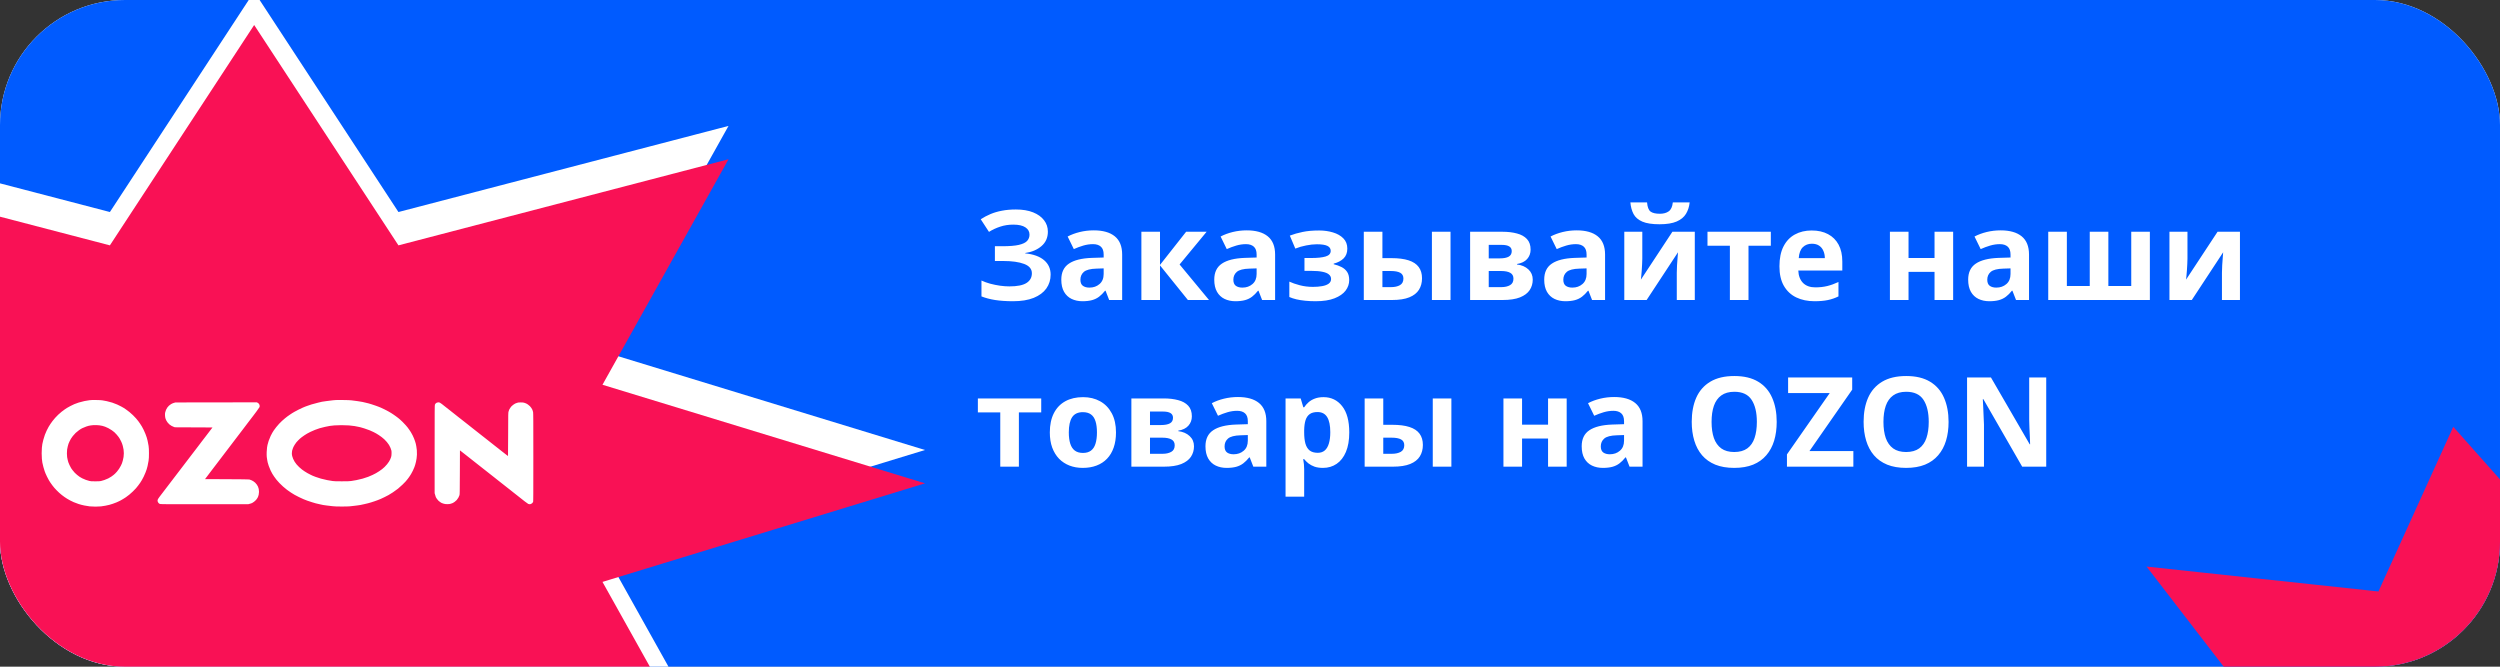
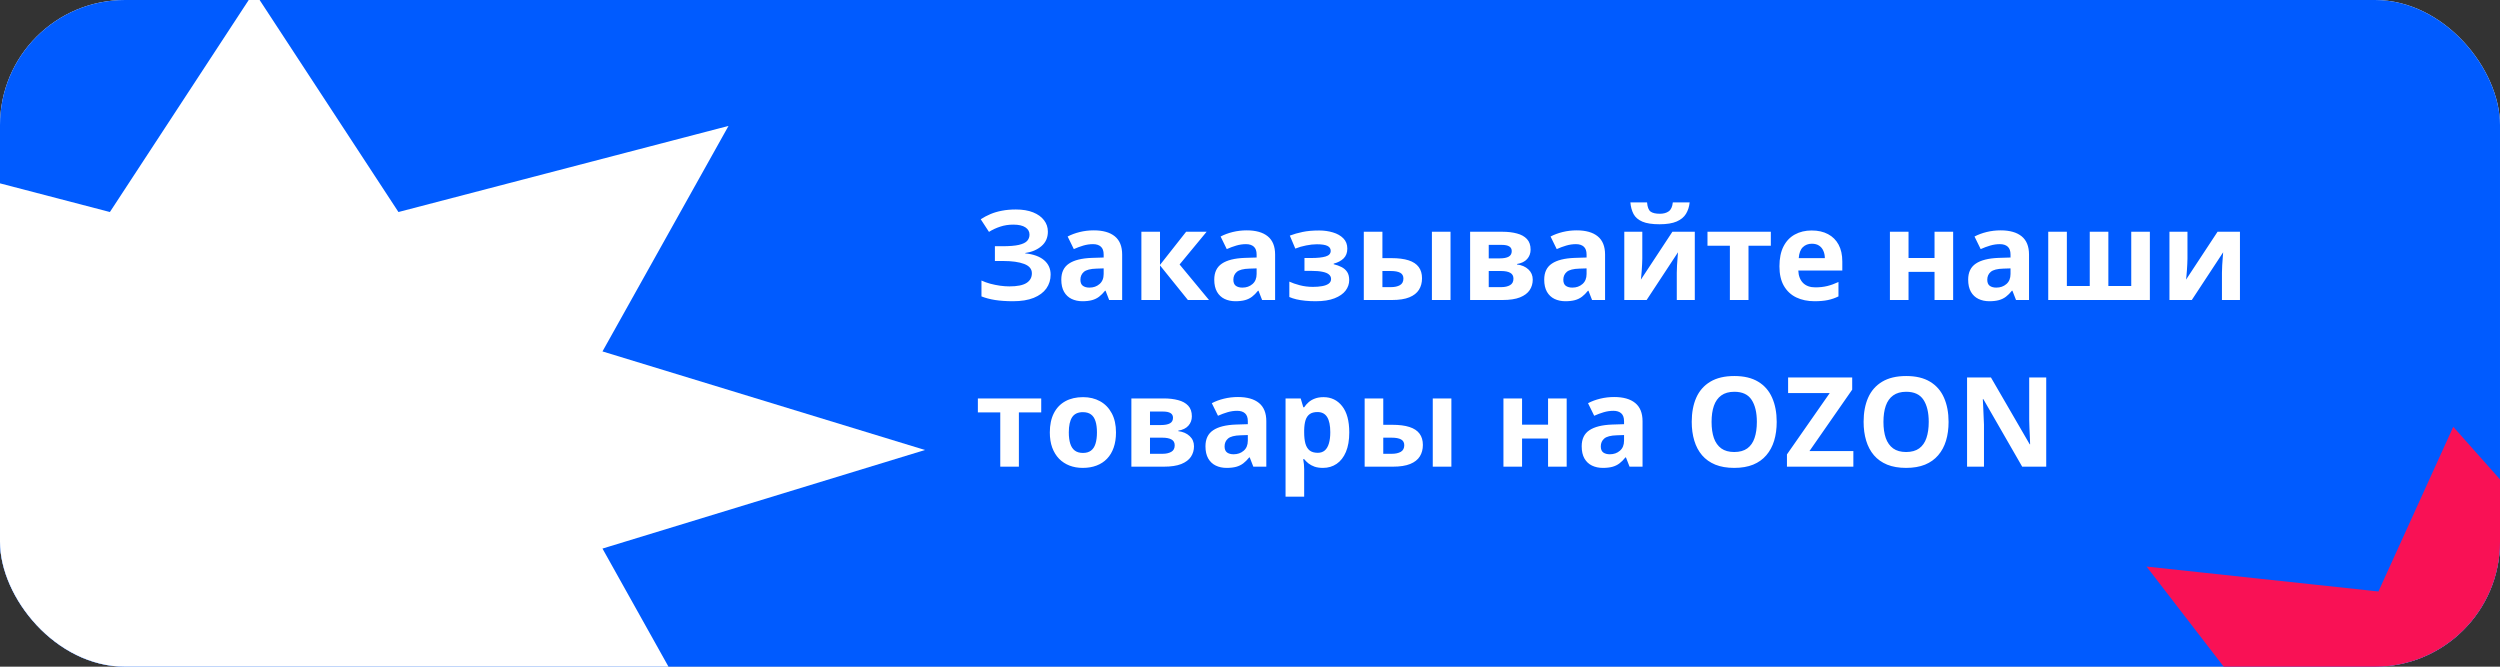
<svg xmlns="http://www.w3.org/2000/svg" width="300" height="80" viewBox="0 0 300 80" fill="none">
  <rect x="0" y="0" width="300" height="80" fill="#333333" stroke="none" />
  <g clip-path="url(#clip0_2877_2)">
    <rect width="300" height="80" rx="15" fill="white" />
    <rect width="300" height="80" rx="7.765" fill="#005BFF" />
-     <path d="M30.5 -1L47.813 25.443L87.422 15.109L72.297 42.171L111 54L72.297 65.829L87.422 92.891L47.813 82.557L30.5 109L13.187 82.557L-26.422 92.891L-11.297 65.829L-50 54L-11.297 42.171L-26.422 15.109L13.187 25.443L30.5 -1Z" fill="white" />
-     <path d="M30.5 3L47.813 29.443L87.422 19.109L72.297 46.171L111 58L72.297 69.829L87.422 96.891L47.813 86.557L30.5 113L13.187 86.557L-26.422 96.891L-11.297 69.829L-50 58L-11.297 46.171L-26.422 19.109L13.187 29.443L30.5 3Z" fill="#F91155" />
+     <path d="M30.5 -1L47.813 25.443L87.422 15.109L72.297 42.171L111 54L72.297 65.829L87.422 92.891L47.813 82.557L30.5 109L-26.422 92.891L-11.297 65.829L-50 54L-11.297 42.171L-26.422 15.109L13.187 25.443L30.5 -1Z" fill="white" />
    <path d="M125.745 27.797C125.745 28.515 125.489 29.093 124.976 29.533C124.463 29.972 123.814 30.248 123.028 30.36V30.404C124.004 30.502 124.756 30.773 125.284 31.217C125.811 31.662 126.075 32.24 126.075 32.953C126.075 33.578 125.904 34.132 125.562 34.616C125.22 35.094 124.715 35.47 124.046 35.744C123.377 36.012 122.549 36.147 121.563 36.147C120.752 36.147 120.032 36.098 119.402 36C118.777 35.898 118.235 35.753 117.776 35.568V33.664C118.089 33.81 118.438 33.937 118.824 34.044C119.214 34.147 119.61 34.227 120.01 34.286C120.411 34.34 120.782 34.367 121.124 34.367C122.071 34.367 122.757 34.23 123.182 33.956C123.611 33.683 123.826 33.295 123.826 32.792C123.826 32.279 123.516 31.906 122.896 31.671C122.276 31.437 121.441 31.32 120.391 31.32H119.388V29.547H120.289C121.138 29.547 121.797 29.494 122.266 29.386C122.74 29.274 123.069 29.115 123.255 28.91C123.445 28.7 123.541 28.449 123.541 28.156C123.541 27.79 123.377 27.499 123.05 27.284C122.723 27.064 122.237 26.955 121.592 26.955C121.036 26.955 120.516 27.035 120.032 27.196C119.549 27.352 119.097 27.562 118.677 27.826L117.688 26.31C118.055 26.071 118.445 25.863 118.86 25.688C119.28 25.512 119.739 25.377 120.237 25.285C120.735 25.187 121.292 25.138 121.907 25.138C122.713 25.138 123.401 25.253 123.973 25.482C124.544 25.712 124.981 26.027 125.284 26.427C125.591 26.823 125.745 27.279 125.745 27.797ZM131.253 27.643C132.352 27.643 133.194 27.882 133.78 28.361C134.366 28.839 134.659 29.567 134.659 30.544V36H133.099L132.667 34.887H132.608C132.374 35.18 132.134 35.419 131.89 35.605C131.646 35.79 131.365 35.927 131.048 36.015C130.73 36.102 130.345 36.147 129.891 36.147C129.407 36.147 128.973 36.054 128.587 35.868C128.206 35.683 127.906 35.399 127.686 35.019C127.466 34.633 127.356 34.145 127.356 33.554C127.356 32.685 127.662 32.045 128.272 31.635C128.882 31.22 129.798 30.99 131.019 30.946L132.439 30.902V30.544C132.439 30.114 132.327 29.799 132.103 29.599C131.878 29.398 131.565 29.298 131.165 29.298C130.77 29.298 130.381 29.355 130 29.467C129.62 29.579 129.239 29.721 128.858 29.892L128.118 28.383C128.553 28.153 129.039 27.973 129.576 27.841C130.118 27.709 130.677 27.643 131.253 27.643ZM132.439 32.206L131.575 32.235C130.853 32.255 130.35 32.384 130.066 32.623C129.788 32.863 129.649 33.178 129.649 33.568C129.649 33.91 129.749 34.154 129.949 34.301C130.149 34.442 130.411 34.513 130.733 34.513C131.211 34.513 131.614 34.372 131.941 34.088C132.273 33.805 132.439 33.402 132.439 32.88V32.206ZM142.334 27.811H144.795L141.551 31.737L145.081 36H142.547L139.2 31.847V36H136.966V27.811H139.2V31.789L142.334 27.811ZM149.607 27.643C150.706 27.643 151.548 27.882 152.134 28.361C152.72 28.839 153.013 29.567 153.013 30.544V36H151.453L151.021 34.887H150.962C150.728 35.18 150.489 35.419 150.245 35.605C150 35.79 149.72 35.927 149.402 36.015C149.085 36.102 148.699 36.147 148.245 36.147C147.762 36.147 147.327 36.054 146.941 35.868C146.561 35.683 146.26 35.399 146.041 35.019C145.821 34.633 145.711 34.145 145.711 33.554C145.711 32.685 146.016 32.045 146.626 31.635C147.237 31.22 148.152 30.99 149.373 30.946L150.794 30.902V30.544C150.794 30.114 150.682 29.799 150.457 29.599C150.232 29.398 149.92 29.298 149.52 29.298C149.124 29.298 148.736 29.355 148.355 29.467C147.974 29.579 147.593 29.721 147.212 29.892L146.473 28.383C146.907 28.153 147.393 27.973 147.93 27.841C148.472 27.709 149.031 27.643 149.607 27.643ZM150.794 32.206L149.93 32.235C149.207 32.255 148.704 32.384 148.421 32.623C148.143 32.863 148.003 33.178 148.003 33.568C148.003 33.91 148.104 34.154 148.304 34.301C148.504 34.442 148.765 34.513 149.087 34.513C149.566 34.513 149.969 34.372 150.296 34.088C150.628 33.805 150.794 33.402 150.794 32.88V32.206ZM158.301 27.658C158.892 27.658 159.444 27.736 159.957 27.892C160.469 28.044 160.884 28.28 161.202 28.602C161.519 28.92 161.678 29.33 161.678 29.833C161.678 30.326 161.529 30.719 161.231 31.012C160.933 31.3 160.538 31.508 160.044 31.635V31.708C160.391 31.791 160.704 31.903 160.982 32.045C161.265 32.187 161.49 32.382 161.656 32.631C161.822 32.88 161.905 33.207 161.905 33.612C161.905 34.066 161.761 34.486 161.473 34.872C161.185 35.253 160.743 35.56 160.147 35.795C159.556 36.029 158.797 36.147 157.869 36.147C157.43 36.147 157.015 36.127 156.624 36.088C156.238 36.049 155.884 35.993 155.562 35.919C155.24 35.841 154.959 35.748 154.72 35.641V33.795C155.057 33.952 155.472 34.096 155.965 34.227C156.463 34.359 156.993 34.425 157.554 34.425C157.959 34.425 158.326 34.396 158.653 34.337C158.985 34.279 159.246 34.181 159.437 34.044C159.632 33.903 159.729 33.715 159.729 33.48C159.729 33.261 159.644 33.08 159.473 32.938C159.307 32.792 159.051 32.685 158.704 32.616C158.362 32.543 157.928 32.506 157.4 32.506H156.536V30.961H157.356C158.099 30.961 158.672 30.9 159.078 30.778C159.483 30.656 159.686 30.431 159.686 30.104C159.686 29.84 159.556 29.643 159.297 29.511C159.039 29.379 158.611 29.313 158.016 29.313C157.63 29.313 157.205 29.359 156.741 29.452C156.277 29.54 155.843 29.667 155.438 29.833L154.778 28.273C155.252 28.092 155.765 27.946 156.316 27.834C156.873 27.716 157.535 27.658 158.301 27.658ZM163.655 36V27.811H165.889V30.976H166.966C167.801 30.976 168.489 31.064 169.031 31.239C169.578 31.415 169.983 31.684 170.247 32.045C170.511 32.401 170.643 32.851 170.643 33.393C170.643 33.92 170.521 34.379 170.276 34.77C170.032 35.16 169.646 35.463 169.119 35.678C168.592 35.893 167.901 36 167.046 36H163.655ZM165.889 34.455H166.922C167.356 34.455 167.713 34.377 167.991 34.22C168.27 34.059 168.409 33.793 168.409 33.422C168.409 33.105 168.282 32.875 168.028 32.733C167.774 32.592 167.396 32.521 166.893 32.521H165.889V34.455ZM171.829 36V27.811H174.063V36H171.829ZM183.672 29.957C183.672 30.397 183.533 30.773 183.255 31.085C182.981 31.393 182.576 31.591 182.039 31.679V31.737C182.605 31.806 183.062 32.003 183.409 32.331C183.755 32.653 183.929 33.06 183.929 33.554C183.929 34.023 183.807 34.442 183.562 34.813C183.318 35.18 182.93 35.47 182.398 35.685C181.866 35.895 181.17 36 180.311 36H176.414V27.811H180.311C180.95 27.811 181.524 27.88 182.032 28.017C182.54 28.148 182.94 28.371 183.233 28.683C183.526 28.996 183.672 29.42 183.672 29.957ZM181.614 33.437C181.614 33.114 181.487 32.882 181.233 32.741C180.984 32.594 180.613 32.521 180.12 32.521H178.648V34.455H180.164C180.584 34.455 180.931 34.377 181.204 34.22C181.478 34.064 181.614 33.803 181.614 33.437ZM181.409 30.133C181.409 29.879 181.309 29.691 181.109 29.569C180.909 29.447 180.613 29.386 180.223 29.386H178.648V31.005H179.966C180.44 31.005 180.799 30.936 181.043 30.8C181.287 30.663 181.409 30.441 181.409 30.133ZM189.202 27.643C190.301 27.643 191.143 27.882 191.729 28.361C192.315 28.839 192.608 29.567 192.608 30.544V36H191.048L190.616 34.887H190.557C190.323 35.18 190.083 35.419 189.839 35.605C189.595 35.79 189.314 35.927 188.997 36.015C188.68 36.102 188.294 36.147 187.84 36.147C187.356 36.147 186.922 36.054 186.536 35.868C186.155 35.683 185.855 35.399 185.635 35.019C185.416 34.633 185.306 34.145 185.306 33.554C185.306 32.685 185.611 32.045 186.221 31.635C186.832 31.22 187.747 30.99 188.968 30.946L190.389 30.902V30.544C190.389 30.114 190.276 29.799 190.052 29.599C189.827 29.398 189.515 29.298 189.114 29.298C188.719 29.298 188.331 29.355 187.95 29.467C187.569 29.579 187.188 29.721 186.807 29.892L186.067 28.383C186.502 28.153 186.988 27.973 187.525 27.841C188.067 27.709 188.626 27.643 189.202 27.643ZM190.389 32.206L189.524 32.235C188.802 32.255 188.299 32.384 188.016 32.623C187.737 32.863 187.598 33.178 187.598 33.568C187.598 33.91 187.698 34.154 187.898 34.301C188.099 34.442 188.36 34.513 188.682 34.513C189.161 34.513 189.563 34.372 189.891 34.088C190.223 33.805 190.389 33.402 190.389 32.88V32.206ZM197.076 27.811V31.049C197.076 31.215 197.068 31.425 197.054 31.679C197.044 31.928 197.029 32.182 197.01 32.44C196.99 32.699 196.971 32.931 196.951 33.136C196.932 33.341 196.917 33.48 196.907 33.554L200.687 27.811H203.375V36H201.214V32.733C201.214 32.465 201.224 32.169 201.243 31.847C201.263 31.52 201.285 31.212 201.309 30.924C201.333 30.636 201.351 30.419 201.36 30.273L197.596 36H194.915V27.811H197.076ZM202.759 24.289C202.706 24.806 202.559 25.263 202.32 25.658C202.081 26.054 201.707 26.361 201.199 26.581C200.691 26.801 200.008 26.911 199.148 26.911C198.265 26.911 197.576 26.806 197.083 26.596C196.59 26.381 196.238 26.078 196.028 25.688C195.818 25.292 195.691 24.826 195.647 24.289H197.647C197.691 24.84 197.83 25.206 198.064 25.387C198.299 25.563 198.675 25.651 199.192 25.651C199.622 25.651 199.974 25.553 200.247 25.358C200.521 25.163 200.684 24.806 200.738 24.289H202.759ZM212.5 29.489H209.82V36H207.586V29.489H204.898V27.811H212.5V29.489ZM217.408 27.658C218.165 27.658 218.816 27.804 219.363 28.097C219.91 28.385 220.333 28.805 220.63 29.357C220.928 29.909 221.077 30.582 221.077 31.378V32.462H215.796C215.821 33.092 216.009 33.588 216.36 33.949C216.717 34.306 217.21 34.484 217.84 34.484C218.362 34.484 218.841 34.43 219.275 34.323C219.71 34.215 220.157 34.054 220.616 33.839V35.568C220.21 35.768 219.786 35.915 219.341 36.007C218.902 36.1 218.367 36.147 217.737 36.147C216.917 36.147 216.189 35.995 215.555 35.692C214.925 35.39 214.429 34.928 214.068 34.308C213.711 33.688 213.533 32.907 213.533 31.964C213.533 31.007 213.694 30.211 214.017 29.577C214.344 28.937 214.798 28.459 215.379 28.141C215.96 27.819 216.636 27.658 217.408 27.658ZM217.422 29.247C216.988 29.247 216.626 29.386 216.338 29.665C216.055 29.943 215.892 30.38 215.848 30.976H218.982C218.978 30.644 218.917 30.348 218.799 30.089C218.687 29.831 218.516 29.625 218.287 29.474C218.062 29.323 217.774 29.247 217.422 29.247ZM229.024 27.811V30.961H232.144V27.811H234.378V36H232.144V32.623H229.024V36H226.79V27.811H229.024ZM240.076 27.643C241.175 27.643 242.017 27.882 242.603 28.361C243.189 28.839 243.482 29.567 243.482 30.544V36H241.922L241.49 34.887H241.431C241.197 35.18 240.958 35.419 240.713 35.605C240.469 35.79 240.188 35.927 239.871 36.015C239.554 36.102 239.168 36.147 238.714 36.147C238.23 36.147 237.796 36.054 237.41 35.868C237.029 35.683 236.729 35.399 236.509 35.019C236.29 34.633 236.18 34.145 236.18 33.554C236.18 32.685 236.485 32.045 237.095 31.635C237.706 31.22 238.621 30.99 239.842 30.946L241.263 30.902V30.544C241.263 30.114 241.15 29.799 240.926 29.599C240.701 29.398 240.389 29.298 239.988 29.298C239.593 29.298 239.205 29.355 238.824 29.467C238.443 29.579 238.062 29.721 237.681 29.892L236.941 28.383C237.376 28.153 237.862 27.973 238.399 27.841C238.941 27.709 239.5 27.643 240.076 27.643ZM241.263 32.206L240.398 32.235C239.676 32.255 239.173 32.384 238.89 32.623C238.611 32.863 238.472 33.178 238.472 33.568C238.472 33.91 238.572 34.154 238.772 34.301C238.973 34.442 239.234 34.513 239.556 34.513C240.035 34.513 240.438 34.372 240.765 34.088C241.097 33.805 241.263 33.402 241.263 32.88V32.206ZM257.984 27.811V36H245.789V27.811H248.023V34.323H250.77V27.811H253.003V34.323H255.75V27.811H257.984ZM262.496 27.811V31.049C262.496 31.215 262.488 31.425 262.474 31.679C262.464 31.928 262.449 32.182 262.43 32.44C262.41 32.699 262.391 32.931 262.371 33.136C262.352 33.341 262.337 33.48 262.327 33.554L266.106 27.811H268.794V36H266.634V32.733C266.634 32.465 266.644 32.169 266.663 31.847C266.683 31.52 266.705 31.212 266.729 30.924C266.753 30.636 266.771 30.419 266.78 30.273L263.016 36H260.335V27.811H262.496ZM124.947 49.489H122.266V56H120.032V49.489H117.344V47.812H124.947V49.489ZM133.919 51.891C133.919 52.575 133.826 53.18 133.641 53.708C133.46 54.235 133.194 54.682 132.842 55.048C132.496 55.409 132.076 55.683 131.583 55.868C131.094 56.054 130.542 56.147 129.927 56.147C129.351 56.147 128.821 56.054 128.338 55.868C127.859 55.683 127.442 55.409 127.085 55.048C126.734 54.682 126.46 54.235 126.265 53.708C126.075 53.18 125.979 52.575 125.979 51.891C125.979 50.983 126.141 50.214 126.463 49.584C126.785 48.954 127.244 48.476 127.84 48.148C128.436 47.821 129.146 47.658 129.971 47.658C130.738 47.658 131.417 47.821 132.007 48.148C132.603 48.476 133.069 48.954 133.406 49.584C133.748 50.214 133.919 50.983 133.919 51.891ZM128.257 51.891C128.257 52.428 128.316 52.88 128.433 53.246C128.55 53.612 128.733 53.888 128.982 54.074C129.231 54.259 129.556 54.352 129.957 54.352C130.352 54.352 130.672 54.259 130.916 54.074C131.165 53.888 131.346 53.612 131.458 53.246C131.575 52.88 131.634 52.428 131.634 51.891C131.634 51.349 131.575 50.9 131.458 50.544C131.346 50.182 131.165 49.911 130.916 49.73C130.667 49.55 130.342 49.459 129.942 49.459C129.351 49.459 128.921 49.662 128.653 50.067C128.389 50.473 128.257 51.081 128.257 51.891ZM143.023 49.958C143.023 50.397 142.884 50.773 142.605 51.085C142.332 51.393 141.927 51.591 141.39 51.679V51.737C141.956 51.806 142.413 52.003 142.759 52.331C143.106 52.653 143.279 53.06 143.279 53.554C143.279 54.023 143.157 54.442 142.913 54.813C142.669 55.18 142.281 55.47 141.749 55.685C141.216 55.895 140.521 56 139.661 56H135.765V47.812H139.661C140.301 47.812 140.875 47.88 141.382 48.017C141.89 48.148 142.291 48.371 142.583 48.683C142.876 48.996 143.023 49.42 143.023 49.958ZM140.965 53.437C140.965 53.114 140.838 52.882 140.584 52.741C140.335 52.594 139.964 52.521 139.471 52.521H137.999V54.455H139.515C139.935 54.455 140.281 54.377 140.555 54.22C140.828 54.064 140.965 53.803 140.965 53.437ZM140.76 50.133C140.76 49.879 140.66 49.691 140.459 49.569C140.259 49.447 139.964 49.386 139.573 49.386H137.999V51.005H139.317C139.791 51.005 140.149 50.937 140.394 50.8C140.638 50.663 140.76 50.441 140.76 50.133ZM148.553 47.643C149.651 47.643 150.494 47.882 151.08 48.361C151.666 48.839 151.958 49.567 151.958 50.544V56H150.398L149.966 54.887H149.908C149.673 55.18 149.434 55.419 149.19 55.605C148.946 55.79 148.665 55.927 148.348 56.015C148.03 56.102 147.645 56.147 147.19 56.147C146.707 56.147 146.272 56.054 145.887 55.868C145.506 55.683 145.206 55.399 144.986 55.019C144.766 54.633 144.656 54.145 144.656 53.554C144.656 52.685 144.961 52.045 145.572 51.635C146.182 51.22 147.098 50.99 148.318 50.946L149.739 50.902V50.544C149.739 50.114 149.627 49.799 149.402 49.599C149.178 49.398 148.865 49.298 148.465 49.298C148.069 49.298 147.681 49.355 147.3 49.467C146.919 49.579 146.539 49.721 146.158 49.892L145.418 48.383C145.853 48.153 146.338 47.973 146.875 47.841C147.417 47.709 147.977 47.643 148.553 47.643ZM149.739 52.206L148.875 52.235C148.152 52.255 147.649 52.384 147.366 52.623C147.088 52.863 146.949 53.178 146.949 53.568C146.949 53.91 147.049 54.154 147.249 54.301C147.449 54.442 147.71 54.513 148.033 54.513C148.511 54.513 148.914 54.372 149.241 54.088C149.573 53.805 149.739 53.402 149.739 52.88V52.206ZM158.821 47.658C159.744 47.658 160.489 48.017 161.055 48.734C161.626 49.452 161.912 50.504 161.912 51.891C161.912 52.819 161.778 53.6 161.509 54.235C161.241 54.865 160.87 55.341 160.396 55.663C159.922 55.985 159.378 56.147 158.763 56.147C158.367 56.147 158.028 56.098 157.745 56C157.461 55.898 157.22 55.768 157.02 55.612C156.819 55.451 156.646 55.28 156.5 55.099H156.382C156.421 55.294 156.451 55.495 156.47 55.7C156.49 55.905 156.5 56.105 156.5 56.3V59.603H154.266V47.812H156.082L156.397 48.873H156.5C156.646 48.654 156.824 48.451 157.034 48.266C157.244 48.08 157.496 47.934 157.789 47.826C158.086 47.714 158.431 47.658 158.821 47.658ZM158.104 49.445C157.713 49.445 157.403 49.525 157.173 49.687C156.944 49.848 156.775 50.089 156.668 50.412C156.565 50.734 156.509 51.142 156.5 51.635V51.877C156.5 52.404 156.548 52.851 156.646 53.217C156.749 53.583 156.917 53.861 157.151 54.052C157.391 54.242 157.718 54.337 158.133 54.337C158.475 54.337 158.755 54.242 158.975 54.052C159.195 53.861 159.358 53.583 159.466 53.217C159.578 52.846 159.634 52.394 159.634 51.862C159.634 51.061 159.51 50.458 159.261 50.053C159.012 49.648 158.626 49.445 158.104 49.445ZM163.758 56V47.812H165.992V50.976H167.068C167.903 50.976 168.592 51.063 169.134 51.239C169.681 51.415 170.086 51.684 170.35 52.045C170.613 52.401 170.745 52.851 170.745 53.393C170.745 53.92 170.623 54.379 170.379 54.77C170.135 55.16 169.749 55.463 169.222 55.678C168.694 55.893 168.003 56 167.149 56H163.758ZM165.992 54.455H167.024C167.459 54.455 167.815 54.377 168.094 54.22C168.372 54.059 168.511 53.793 168.511 53.422C168.511 53.105 168.384 52.875 168.13 52.733C167.876 52.592 167.498 52.521 166.995 52.521H165.992V54.455ZM171.932 56V47.812H174.166V56H171.932ZM182.647 47.812V50.961H185.767V47.812H188.001V56H185.767V52.623H182.647V56H180.413V47.812H182.647ZM193.699 47.643C194.798 47.643 195.64 47.882 196.226 48.361C196.812 48.839 197.105 49.567 197.105 50.544V56H195.545L195.113 54.887H195.054C194.82 55.18 194.581 55.419 194.336 55.605C194.092 55.79 193.812 55.927 193.494 56.015C193.177 56.102 192.791 56.147 192.337 56.147C191.854 56.147 191.419 56.054 191.033 55.868C190.652 55.683 190.352 55.399 190.132 55.019C189.913 54.633 189.803 54.145 189.803 53.554C189.803 52.685 190.108 52.045 190.718 51.635C191.329 51.22 192.244 50.99 193.465 50.946L194.886 50.902V50.544C194.886 50.114 194.773 49.799 194.549 49.599C194.324 49.398 194.012 49.298 193.611 49.298C193.216 49.298 192.828 49.355 192.447 49.467C192.066 49.579 191.685 49.721 191.304 49.892L190.564 48.383C190.999 48.153 191.485 47.973 192.022 47.841C192.564 47.709 193.123 47.643 193.699 47.643ZM194.886 52.206L194.021 52.235C193.299 52.255 192.796 52.384 192.513 52.623C192.234 52.863 192.095 53.178 192.095 53.568C192.095 53.91 192.195 54.154 192.396 54.301C192.596 54.442 192.857 54.513 193.179 54.513C193.658 54.513 194.061 54.372 194.388 54.088C194.72 53.805 194.886 53.402 194.886 52.88V52.206ZM213.204 50.631C213.204 51.456 213.101 52.209 212.896 52.887C212.691 53.561 212.378 54.142 211.958 54.63C211.543 55.119 211.016 55.495 210.376 55.758C209.737 56.017 208.98 56.147 208.106 56.147C207.232 56.147 206.475 56.017 205.835 55.758C205.196 55.495 204.666 55.119 204.246 54.63C203.831 54.142 203.521 53.559 203.316 52.88C203.111 52.201 203.008 51.447 203.008 50.617C203.008 49.508 203.189 48.544 203.55 47.724C203.917 46.898 204.478 46.259 205.235 45.805C205.992 45.351 206.954 45.123 208.121 45.123C209.283 45.123 210.237 45.351 210.984 45.805C211.736 46.259 212.293 46.898 212.654 47.724C213.021 48.549 213.204 49.518 213.204 50.631ZM205.389 50.631C205.389 51.378 205.481 52.023 205.667 52.565C205.857 53.102 206.153 53.517 206.553 53.81C206.954 54.098 207.471 54.242 208.106 54.242C208.75 54.242 209.273 54.098 209.673 53.81C210.074 53.517 210.364 53.102 210.545 52.565C210.73 52.023 210.823 51.378 210.823 50.631C210.823 49.508 210.613 48.624 210.193 47.98C209.773 47.335 209.083 47.013 208.121 47.013C207.481 47.013 206.958 47.16 206.553 47.453C206.153 47.741 205.857 48.156 205.667 48.698C205.481 49.235 205.389 49.879 205.389 50.631ZM222.403 56H214.434V54.528L219.568 47.167H214.573V45.292H222.264V46.757L217.137 54.125H222.403V56ZM233.829 50.631C233.829 51.456 233.726 52.209 233.521 52.887C233.316 53.561 233.003 54.142 232.583 54.63C232.168 55.119 231.641 55.495 231.001 55.758C230.362 56.017 229.605 56.147 228.731 56.147C227.857 56.147 227.1 56.017 226.46 55.758C225.821 55.495 225.291 55.119 224.871 54.63C224.456 54.142 224.146 53.559 223.941 52.88C223.736 52.201 223.633 51.447 223.633 50.617C223.633 49.508 223.814 48.544 224.175 47.724C224.542 46.898 225.103 46.259 225.86 45.805C226.617 45.351 227.579 45.123 228.746 45.123C229.908 45.123 230.862 45.351 231.609 45.805C232.361 46.259 232.918 46.898 233.279 47.724C233.646 48.549 233.829 49.518 233.829 50.631ZM226.014 50.631C226.014 51.378 226.106 52.023 226.292 52.565C226.482 53.102 226.778 53.517 227.178 53.81C227.579 54.098 228.096 54.242 228.731 54.242C229.375 54.242 229.898 54.098 230.298 53.81C230.699 53.517 230.989 53.102 231.17 52.565C231.355 52.023 231.448 51.378 231.448 50.631C231.448 49.508 231.238 48.624 230.818 47.98C230.398 47.335 229.708 47.013 228.746 47.013C228.106 47.013 227.583 47.16 227.178 47.453C226.778 47.741 226.482 48.156 226.292 48.698C226.106 49.235 226.014 49.879 226.014 50.631ZM245.547 56H242.662L238.003 47.899H237.938C237.957 48.236 237.974 48.576 237.989 48.917C238.003 49.259 238.018 49.601 238.033 49.943C238.047 50.28 238.062 50.619 238.077 50.961V56H236.048V45.292H238.912L243.562 53.312H243.614C243.604 52.98 243.592 52.65 243.577 52.323C243.562 51.996 243.548 51.669 243.533 51.342C243.523 51.015 243.514 50.688 243.504 50.36V45.292H245.547V56Z" fill="white" />
    <path d="M294.392 51.216L308.808 67.444L334.509 56.369L327.071 76.329L354.438 80.428L329.503 92.428L342.504 109.3L314.679 106.311L305.699 126.072L291.283 109.845L265.582 120.92L273.02 100.96L245.654 96.86L270.588 84.861L257.587 67.988L285.412 70.978L294.392 51.216Z" fill="#F91155" />
    <path fill-rule="evenodd" clip-rule="evenodd" d="M11.53 48.002C11.891 48.006 12.138 48.019 12.277 48.041C12.391 48.06 12.63 48.103 12.806 48.138C12.982 48.175 13.281 48.253 13.47 48.315C13.658 48.377 13.924 48.48 14.061 48.542C14.198 48.603 14.418 48.712 14.548 48.782C14.679 48.854 14.822 48.935 14.866 48.962C14.907 48.988 15.03 49.071 15.135 49.145C15.239 49.217 15.419 49.353 15.534 49.445C15.648 49.538 15.838 49.709 15.959 49.826C16.079 49.943 16.245 50.116 16.328 50.211C16.411 50.303 16.527 50.448 16.589 50.53C16.65 50.61 16.751 50.752 16.811 50.843C16.874 50.933 16.971 51.086 17.027 51.182C17.083 51.279 17.177 51.454 17.235 51.574C17.295 51.693 17.392 51.915 17.452 52.068C17.515 52.22 17.581 52.405 17.602 52.479C17.622 52.553 17.672 52.737 17.712 52.887C17.751 53.035 17.805 53.313 17.83 53.504C17.867 53.784 17.875 53.947 17.875 54.394C17.875 54.834 17.867 55.005 17.83 55.285C17.805 55.474 17.751 55.756 17.71 55.913C17.668 56.067 17.62 56.246 17.604 56.308C17.587 56.37 17.523 56.547 17.463 56.699C17.403 56.851 17.303 57.08 17.241 57.203C17.178 57.327 17.083 57.508 17.027 57.605C16.971 57.701 16.878 57.85 16.822 57.934C16.764 58.018 16.656 58.167 16.583 58.263C16.511 58.36 16.39 58.508 16.316 58.593C16.241 58.677 16.071 58.852 15.94 58.98C15.807 59.109 15.617 59.28 15.513 59.362C15.409 59.445 15.231 59.579 15.115 59.661C14.996 59.741 14.897 59.807 14.891 59.807C14.884 59.807 14.826 59.842 14.762 59.885C14.696 59.929 14.586 59.995 14.517 60.029C14.449 60.062 14.347 60.116 14.289 60.145C14.233 60.172 14.096 60.235 13.988 60.283C13.88 60.33 13.683 60.404 13.553 60.447C13.422 60.493 13.231 60.55 13.127 60.579C13.024 60.606 12.81 60.653 12.65 60.684C12.491 60.713 12.252 60.75 12.121 60.766C11.991 60.781 11.692 60.795 11.458 60.795C11.207 60.795 10.922 60.783 10.763 60.764C10.615 60.748 10.329 60.7 10.13 60.661C9.916 60.62 9.628 60.544 9.425 60.478C9.236 60.416 8.975 60.318 8.844 60.26C8.713 60.202 8.518 60.108 8.415 60.052C8.309 59.996 8.145 59.904 8.052 59.846C7.956 59.787 7.819 59.698 7.745 59.645C7.67 59.593 7.527 59.486 7.423 59.406C7.319 59.325 7.176 59.204 7.104 59.136C7.029 59.07 6.888 58.932 6.788 58.829C6.691 58.727 6.568 58.599 6.521 58.541C6.471 58.486 6.365 58.35 6.282 58.243C6.201 58.136 6.091 57.981 6.039 57.903C5.986 57.825 5.905 57.693 5.859 57.615C5.811 57.537 5.712 57.345 5.637 57.193C5.562 57.041 5.484 56.87 5.463 56.812C5.442 56.757 5.394 56.635 5.359 56.545C5.324 56.454 5.253 56.224 5.204 56.03C5.154 55.837 5.098 55.602 5.081 55.505C5.065 55.408 5.038 55.205 5.025 55.052C5.011 54.9 4.998 54.603 5 54.394C5 54.184 5.011 53.887 5.025 53.735C5.038 53.583 5.065 53.379 5.081 53.282C5.098 53.185 5.152 52.955 5.201 52.767C5.251 52.58 5.336 52.312 5.388 52.17C5.442 52.029 5.537 51.802 5.602 51.666C5.666 51.53 5.77 51.331 5.832 51.224C5.896 51.117 5.994 50.958 6.052 50.874C6.108 50.789 6.22 50.633 6.301 50.526C6.382 50.419 6.525 50.246 6.616 50.145C6.709 50.042 6.871 49.873 6.979 49.77C7.087 49.667 7.272 49.507 7.392 49.41C7.512 49.316 7.676 49.192 7.755 49.139C7.836 49.083 7.971 48.994 8.056 48.941C8.141 48.887 8.323 48.786 8.46 48.717C8.597 48.647 8.802 48.548 8.917 48.498C9.031 48.449 9.269 48.362 9.445 48.305C9.622 48.249 9.931 48.169 10.13 48.128C10.329 48.089 10.605 48.041 10.742 48.025C10.922 48.002 11.138 47.996 11.53 48.002V48.002ZM10.898 51.049C10.725 51.071 10.576 51.108 10.358 51.182C10.192 51.238 9.981 51.325 9.887 51.376C9.792 51.429 9.711 51.471 9.707 51.471C9.703 51.471 9.603 51.536 9.485 51.619C9.367 51.701 9.182 51.852 9.074 51.954C8.968 52.055 8.813 52.228 8.732 52.335C8.651 52.442 8.549 52.586 8.508 52.654C8.466 52.722 8.394 52.86 8.346 52.963C8.298 53.066 8.242 53.194 8.22 53.251C8.197 53.307 8.157 53.451 8.13 53.57C8.103 53.69 8.068 53.856 8.054 53.941C8.039 54.025 8.027 54.233 8.029 54.404C8.029 54.573 8.039 54.772 8.054 54.846C8.066 54.92 8.097 55.069 8.12 55.176C8.145 55.283 8.178 55.413 8.197 55.464C8.213 55.515 8.276 55.664 8.334 55.793C8.394 55.923 8.471 56.073 8.508 56.127C8.545 56.182 8.574 56.23 8.574 56.236C8.574 56.242 8.636 56.326 8.713 56.425C8.79 56.526 8.904 56.66 8.968 56.728C9.031 56.794 9.157 56.909 9.248 56.985C9.34 57.061 9.47 57.16 9.539 57.207C9.607 57.253 9.752 57.339 9.86 57.395C9.968 57.452 10.165 57.537 10.296 57.582C10.427 57.627 10.617 57.685 10.721 57.712C10.889 57.753 10.96 57.757 11.427 57.759C11.858 57.759 11.972 57.753 12.111 57.722C12.202 57.701 12.389 57.646 12.526 57.601C12.663 57.555 12.868 57.471 12.982 57.413C13.096 57.356 13.264 57.259 13.356 57.195C13.447 57.133 13.571 57.041 13.633 56.989C13.696 56.938 13.781 56.862 13.822 56.822C13.862 56.783 13.957 56.68 14.032 56.596C14.104 56.512 14.221 56.359 14.289 56.256C14.357 56.154 14.453 55.989 14.503 55.886C14.555 55.783 14.613 55.653 14.635 55.598C14.658 55.54 14.704 55.392 14.737 55.268C14.77 55.145 14.81 54.949 14.828 54.836C14.845 54.723 14.86 54.523 14.86 54.394C14.86 54.264 14.845 54.068 14.83 53.961C14.814 53.854 14.77 53.651 14.735 53.508C14.694 53.348 14.625 53.158 14.553 53.004C14.49 52.868 14.405 52.706 14.366 52.644C14.326 52.582 14.266 52.49 14.231 52.438C14.196 52.387 14.096 52.263 14.007 52.16C13.92 52.057 13.793 51.928 13.727 51.87C13.658 51.812 13.521 51.705 13.418 51.631C13.314 51.557 13.127 51.446 13.003 51.382C12.879 51.318 12.7 51.238 12.609 51.205C12.518 51.172 12.368 51.127 12.277 51.102C12.186 51.08 12.032 51.051 11.935 51.04C11.837 51.028 11.665 51.016 11.551 51.012C11.437 51.005 11.298 51.005 11.24 51.012C11.184 51.016 11.028 51.032 10.898 51.049V51.049ZM41.131 48.002C41.645 48.006 41.971 48.019 42.178 48.041C42.344 48.06 42.67 48.103 42.904 48.136C43.139 48.171 43.396 48.212 43.475 48.229C43.553 48.247 43.736 48.288 43.879 48.323C44.022 48.358 44.176 48.395 44.221 48.406C44.267 48.418 44.425 48.463 44.574 48.511C44.723 48.556 44.945 48.632 45.072 48.677C45.198 48.723 45.356 48.78 45.425 48.807C45.493 48.832 45.62 48.883 45.705 48.92C45.79 48.959 45.987 49.052 46.14 49.126C46.294 49.2 46.522 49.32 46.648 49.392C46.775 49.464 46.914 49.546 46.959 49.577C47.005 49.606 47.132 49.69 47.239 49.762C47.347 49.834 47.478 49.925 47.528 49.966C47.578 50.007 47.636 50.05 47.654 50.061C47.675 50.071 47.735 50.118 47.791 50.164C47.845 50.209 47.939 50.287 47.997 50.337C48.053 50.388 48.192 50.518 48.306 50.625C48.418 50.734 48.59 50.915 48.69 51.03C48.787 51.143 48.889 51.265 48.916 51.298C48.943 51.331 49.034 51.456 49.119 51.58C49.204 51.701 49.272 51.804 49.272 51.81C49.272 51.816 49.303 51.87 49.343 51.93C49.38 51.987 49.461 52.133 49.521 52.253C49.581 52.372 49.658 52.543 49.691 52.634C49.725 52.724 49.779 52.872 49.81 52.963C49.843 53.054 49.878 53.179 49.893 53.241C49.905 53.303 49.934 53.447 49.957 53.56C49.978 53.673 50.007 53.881 50.021 54.023C50.036 54.177 50.04 54.392 50.032 54.558C50.025 54.711 50.007 54.919 49.99 55.021C49.974 55.124 49.942 55.299 49.917 55.413C49.895 55.526 49.853 55.688 49.824 55.773C49.797 55.857 49.752 55.991 49.722 56.071C49.693 56.151 49.612 56.337 49.542 56.483C49.471 56.629 49.382 56.798 49.345 56.853C49.308 56.911 49.264 56.981 49.249 57.01C49.233 57.039 49.162 57.144 49.092 57.246C49.021 57.347 48.947 57.448 48.926 57.471C48.905 57.496 48.855 57.555 48.816 57.605C48.777 57.656 48.708 57.739 48.663 57.79C48.617 57.841 48.457 58.002 48.308 58.15C48.158 58.298 47.912 58.519 47.758 58.642C47.605 58.764 47.333 58.959 47.157 59.076C46.98 59.192 46.742 59.34 46.628 59.404C46.514 59.468 46.3 59.579 46.151 59.651C46.001 59.725 45.792 59.822 45.684 59.871C45.576 59.918 45.412 59.984 45.321 60.017C45.23 60.05 45.066 60.11 44.958 60.147C44.85 60.184 44.653 60.248 44.522 60.289C44.392 60.328 44.228 60.375 44.159 60.392C44.091 60.41 43.894 60.456 43.724 60.495C43.551 60.534 43.338 60.581 43.246 60.598C43.155 60.614 43.002 60.639 42.904 60.649C42.807 60.661 42.626 60.684 42.5 60.7C42.373 60.717 42.141 60.742 41.981 60.758C41.799 60.775 41.423 60.785 40.975 60.783C40.454 60.783 40.168 60.773 39.928 60.746C39.745 60.727 39.423 60.688 39.212 60.661C39 60.633 38.801 60.604 38.766 60.598C38.731 60.591 38.54 60.55 38.341 60.505C38.142 60.46 37.94 60.414 37.895 60.402C37.849 60.392 37.658 60.334 37.469 60.276C37.281 60.219 37.015 60.13 36.878 60.081C36.741 60.032 36.536 59.951 36.424 59.904C36.31 59.857 36.063 59.741 35.874 59.649C35.686 59.554 35.445 59.431 35.343 59.373C35.242 59.315 35.049 59.196 34.918 59.111C34.787 59.025 34.572 58.875 34.441 58.778C34.31 58.679 34.095 58.502 33.964 58.383C33.833 58.263 33.636 58.074 33.528 57.963C33.418 57.852 33.259 57.67 33.174 57.563C33.087 57.456 32.96 57.286 32.892 57.183C32.823 57.08 32.732 56.938 32.686 56.864C32.643 56.789 32.549 56.615 32.479 56.473C32.41 56.331 32.304 56.075 32.248 55.907C32.19 55.736 32.132 55.546 32.12 55.484C32.107 55.423 32.085 55.301 32.068 55.217C32.051 55.133 32.026 54.96 32.012 54.836C31.997 54.692 31.993 54.474 32.002 54.239C32.008 54.035 32.026 53.795 32.045 53.704C32.062 53.613 32.087 53.475 32.099 53.395C32.111 53.315 32.174 53.099 32.236 52.911C32.3 52.724 32.408 52.457 32.477 52.315C32.545 52.173 32.632 52.008 32.669 51.948C32.709 51.891 32.74 51.837 32.74 51.831C32.74 51.825 32.794 51.74 32.862 51.639C32.929 51.541 33.057 51.368 33.149 51.255C33.24 51.141 33.394 50.964 33.489 50.859C33.584 50.754 33.742 50.598 33.839 50.509C33.937 50.421 34.095 50.283 34.192 50.203C34.29 50.122 34.424 50.015 34.493 49.966C34.561 49.914 34.706 49.814 34.814 49.742C34.922 49.67 35.034 49.596 35.063 49.577C35.092 49.558 35.213 49.486 35.333 49.418C35.453 49.35 35.663 49.237 35.8 49.169C35.937 49.099 36.161 48.992 36.297 48.933C36.434 48.871 36.569 48.815 36.598 48.805C36.627 48.797 36.735 48.758 36.837 48.717C36.938 48.677 37.183 48.595 37.376 48.533C37.569 48.474 37.924 48.377 38.164 48.321C38.405 48.264 38.619 48.214 38.642 48.208C38.664 48.204 38.911 48.167 39.191 48.128C39.471 48.089 39.816 48.045 39.959 48.033C40.102 48.021 40.255 48.008 40.301 48.004C40.347 48 40.72 47.998 41.131 48.002V48.002ZM39.575 51.11C39.461 51.129 39.2 51.18 38.994 51.226C38.789 51.271 38.5 51.345 38.351 51.39C38.202 51.438 37.951 51.526 37.791 51.588C37.631 51.652 37.384 51.759 37.241 51.829C37.098 51.899 36.922 51.991 36.847 52.037C36.773 52.08 36.627 52.173 36.526 52.238C36.424 52.306 36.279 52.407 36.204 52.467C36.13 52.525 36.032 52.605 35.988 52.644C35.943 52.683 35.843 52.78 35.767 52.86C35.69 52.94 35.596 53.041 35.559 53.087C35.524 53.132 35.435 53.257 35.366 53.364C35.296 53.471 35.202 53.648 35.161 53.755C35.119 53.862 35.072 54.011 35.053 54.085C35.036 54.159 35.022 54.297 35.022 54.394C35.022 54.499 35.036 54.63 35.061 54.723C35.082 54.807 35.134 54.958 35.175 55.058C35.217 55.157 35.298 55.314 35.356 55.406C35.416 55.501 35.522 55.647 35.592 55.731C35.663 55.816 35.8 55.96 35.897 56.051C35.993 56.141 36.146 56.271 36.235 56.341C36.327 56.409 36.472 56.512 36.557 56.567C36.642 56.625 36.791 56.715 36.889 56.771C36.986 56.827 37.15 56.911 37.252 56.96C37.353 57.01 37.465 57.063 37.501 57.08C37.536 57.096 37.694 57.16 37.853 57.22C38.013 57.282 38.307 57.378 38.507 57.434C38.706 57.492 39.048 57.572 39.264 57.613C39.48 57.654 39.77 57.703 39.907 57.722C40.108 57.751 40.318 57.757 41.006 57.757C41.712 57.757 41.902 57.751 42.126 57.722C42.276 57.701 42.564 57.652 42.769 57.613C42.975 57.574 43.311 57.493 43.516 57.436C43.721 57.378 44.02 57.279 44.18 57.218C44.34 57.156 44.578 57.055 44.709 56.991C44.84 56.929 45.022 56.837 45.113 56.785C45.205 56.734 45.377 56.627 45.497 56.549C45.617 56.468 45.775 56.355 45.85 56.298C45.924 56.238 46.057 56.123 46.148 56.038C46.238 55.954 46.374 55.808 46.449 55.711C46.526 55.614 46.63 55.472 46.679 55.392C46.731 55.314 46.794 55.198 46.821 55.135C46.847 55.073 46.893 54.958 46.922 54.877C46.966 54.76 46.976 54.686 46.984 54.466C46.991 54.297 46.986 54.153 46.97 54.075C46.955 54.007 46.908 53.862 46.864 53.755C46.818 53.648 46.737 53.488 46.684 53.397C46.63 53.309 46.516 53.152 46.428 53.047C46.343 52.944 46.202 52.796 46.117 52.718C46.032 52.642 45.889 52.52 45.798 52.45C45.707 52.38 45.553 52.271 45.456 52.21C45.358 52.146 45.223 52.061 45.155 52.022C45.086 51.981 44.933 51.901 44.813 51.841C44.692 51.782 44.483 51.687 44.346 51.631C44.209 51.574 43.925 51.473 43.713 51.407C43.502 51.341 43.296 51.279 43.257 51.273C43.217 51.267 43.105 51.242 43.008 51.219C42.91 51.199 42.705 51.158 42.552 51.129C42.398 51.1 42.093 51.065 41.877 51.049C41.66 51.032 41.253 51.02 40.965 51.02C40.681 51.022 40.297 51.034 40.114 51.049C39.932 51.063 39.689 51.09 39.575 51.11V51.11ZM52.602 48.28C52.662 48.28 52.739 48.297 52.788 48.321C52.834 48.344 52.938 48.414 53.021 48.48C53.102 48.546 53.224 48.642 53.29 48.694C53.357 48.745 53.645 48.972 53.929 49.196C54.215 49.42 54.558 49.694 54.695 49.801C54.829 49.91 54.964 50.017 54.995 50.04C55.024 50.063 55.209 50.205 55.402 50.357C55.595 50.509 55.931 50.773 56.149 50.944C56.364 51.114 56.665 51.351 56.815 51.471C56.966 51.59 57.254 51.819 57.46 51.979C57.663 52.14 57.848 52.286 57.87 52.302C57.893 52.321 58.038 52.434 58.194 52.555C58.347 52.679 58.781 53.019 59.154 53.313C59.53 53.607 59.878 53.883 59.932 53.924C59.984 53.968 60.125 54.079 60.245 54.171C60.366 54.266 60.573 54.429 60.708 54.533C60.841 54.636 60.955 54.723 60.961 54.723C60.967 54.723 60.974 53.554 60.978 52.123C60.984 49.556 60.984 49.523 61.028 49.381C61.05 49.301 61.084 49.204 61.1 49.165C61.117 49.126 61.171 49.033 61.22 48.959C61.272 48.885 61.341 48.795 61.376 48.756C61.409 48.717 61.505 48.636 61.583 48.579C61.662 48.519 61.766 48.453 61.812 48.43C61.857 48.408 61.965 48.367 62.05 48.34C62.185 48.297 62.245 48.29 62.496 48.29C62.766 48.292 62.801 48.297 62.984 48.356C63.118 48.402 63.228 48.457 63.336 48.531C63.421 48.591 63.537 48.686 63.591 48.743C63.647 48.799 63.726 48.898 63.766 48.959C63.807 49.021 63.863 49.124 63.892 49.186C63.919 49.248 63.954 49.367 63.971 49.447C63.996 49.575 64 50.433 64 54.883C64 59.361 63.996 60.178 63.973 60.239C63.956 60.279 63.903 60.346 63.853 60.39C63.803 60.433 63.728 60.476 63.689 60.486C63.649 60.499 63.583 60.507 63.544 60.507C63.504 60.507 63.434 60.489 63.388 60.47C63.342 60.449 63.16 60.318 62.984 60.18C62.807 60.04 62.565 59.848 62.444 59.754C62.324 59.659 62.119 59.496 61.988 59.395C61.857 59.293 61.675 59.148 61.583 59.076C61.492 59.002 61.306 58.856 61.169 58.747C61.032 58.64 60.868 58.512 60.806 58.463C60.743 58.414 60.575 58.282 60.434 58.169C60.293 58.057 60.133 57.932 60.082 57.893C60.03 57.852 59.847 57.708 59.677 57.574C59.509 57.438 59.339 57.304 59.302 57.275C59.262 57.246 59.042 57.074 58.81 56.89C58.578 56.709 58.366 56.541 58.337 56.516C58.308 56.493 58.14 56.361 57.964 56.224C57.787 56.086 57.493 55.853 57.31 55.709C57.128 55.565 56.804 55.31 56.59 55.141C56.377 54.974 56.062 54.725 55.889 54.589C55.715 54.453 55.489 54.274 55.194 54.044L55.184 56.674C55.174 59.118 55.17 59.311 55.136 59.426C55.116 59.494 55.058 59.624 55.008 59.715C54.958 59.805 54.867 59.935 54.807 60.003C54.744 60.071 54.635 60.169 54.56 60.221C54.487 60.272 54.39 60.334 54.344 60.357C54.298 60.381 54.186 60.421 54.095 60.447C53.962 60.486 53.879 60.497 53.68 60.497C53.481 60.497 53.396 60.486 53.255 60.447C53.157 60.421 53.044 60.381 53.002 60.361C52.958 60.338 52.873 60.287 52.815 60.246C52.755 60.204 52.666 60.132 52.616 60.087C52.566 60.04 52.483 59.943 52.431 59.869C52.38 59.795 52.319 59.7 52.299 59.657C52.276 59.616 52.237 59.49 52.156 59.179V53.904C52.156 49.184 52.16 48.622 52.189 48.554C52.205 48.511 52.245 48.449 52.276 48.416C52.307 48.383 52.369 48.34 52.415 48.319C52.461 48.299 52.546 48.28 52.602 48.28ZM30.821 48.28L30.913 48.328C30.964 48.352 31.029 48.402 31.058 48.437C31.087 48.474 31.124 48.537 31.137 48.581C31.151 48.626 31.164 48.69 31.164 48.723C31.164 48.756 31.153 48.817 31.141 48.856C31.126 48.896 30.966 49.126 30.782 49.369C30.597 49.612 30.415 49.855 30.375 49.91C30.336 49.964 30.191 50.153 30.054 50.33C29.917 50.509 29.772 50.699 29.732 50.752C29.693 50.808 29.407 51.182 29.1 51.586C28.793 51.989 28.394 52.51 28.216 52.745C28.04 52.977 27.749 53.358 27.573 53.591C27.397 53.823 27.09 54.227 26.89 54.486C26.691 54.746 26.418 55.106 26.281 55.287C26.142 55.466 26.011 55.639 25.988 55.67C25.965 55.703 25.779 55.948 25.573 56.215C25.368 56.485 25.181 56.73 25.158 56.761C25.136 56.794 25.001 56.971 24.605 57.492L27.206 57.504C28.909 57.512 29.84 57.522 29.909 57.537C29.965 57.549 30.07 57.584 30.141 57.613C30.213 57.642 30.326 57.701 30.39 57.743C30.456 57.784 30.56 57.866 30.622 57.922C30.682 57.979 30.771 58.082 30.817 58.15C30.863 58.218 30.927 58.329 30.96 58.397C30.991 58.465 31.033 58.593 31.049 58.679C31.066 58.768 31.081 58.92 31.081 59.019C31.081 59.12 31.062 59.278 31.041 59.375C31.02 59.472 30.981 59.591 30.956 59.642C30.929 59.694 30.884 59.772 30.855 59.817C30.826 59.863 30.765 59.945 30.718 60.001C30.672 60.056 30.568 60.151 30.489 60.209C30.411 60.268 30.303 60.336 30.251 60.363C30.199 60.39 30.075 60.433 29.784 60.507H24.515C19.487 60.507 19.242 60.505 19.164 60.47C19.118 60.449 19.054 60.4 19.018 60.359C18.983 60.318 18.944 60.25 18.931 60.206C18.917 60.161 18.904 60.104 18.904 60.075C18.904 60.046 18.917 59.984 18.936 59.935C18.952 59.887 19.054 59.735 19.16 59.595C19.265 59.457 19.514 59.132 19.713 58.871C19.913 58.609 20.213 58.216 20.381 57.996C20.551 57.776 20.838 57.399 21.018 57.162C21.201 56.925 21.427 56.627 21.522 56.503C21.618 56.38 21.9 56.009 22.151 55.68C22.402 55.351 22.684 54.98 22.779 54.857C22.875 54.733 23.049 54.505 23.165 54.352C23.281 54.2 23.493 53.922 23.636 53.737C23.777 53.552 23.912 53.375 23.935 53.344C23.957 53.311 24.078 53.152 24.202 52.99C24.329 52.827 24.53 52.566 24.65 52.407C24.773 52.249 24.959 52.004 25.067 51.862C25.175 51.722 25.316 51.536 25.499 51.296L20.989 51.275L20.854 51.228C20.779 51.201 20.653 51.143 20.574 51.1C20.495 51.057 20.377 50.975 20.315 50.919C20.253 50.863 20.153 50.754 20.093 50.676C20.035 50.598 19.966 50.487 19.942 50.431C19.917 50.373 19.879 50.273 19.854 50.205C19.829 50.127 19.809 49.999 19.802 49.855C19.792 49.676 19.798 49.596 19.827 49.474C19.848 49.39 19.892 49.256 19.925 49.175C19.958 49.095 20.027 48.976 20.076 48.908C20.126 48.84 20.211 48.741 20.267 48.688C20.321 48.634 20.437 48.55 20.522 48.496C20.607 48.445 20.753 48.379 20.844 48.352C20.935 48.325 21.029 48.299 21.051 48.294C21.074 48.288 23.281 48.284 30.821 48.28V48.28Z" fill="white" />
  </g>
  <defs>
    <clipPath id="clip0_2877_2">
      <rect width="300" height="80" rx="15" fill="white" />
    </clipPath>
  </defs>
</svg>